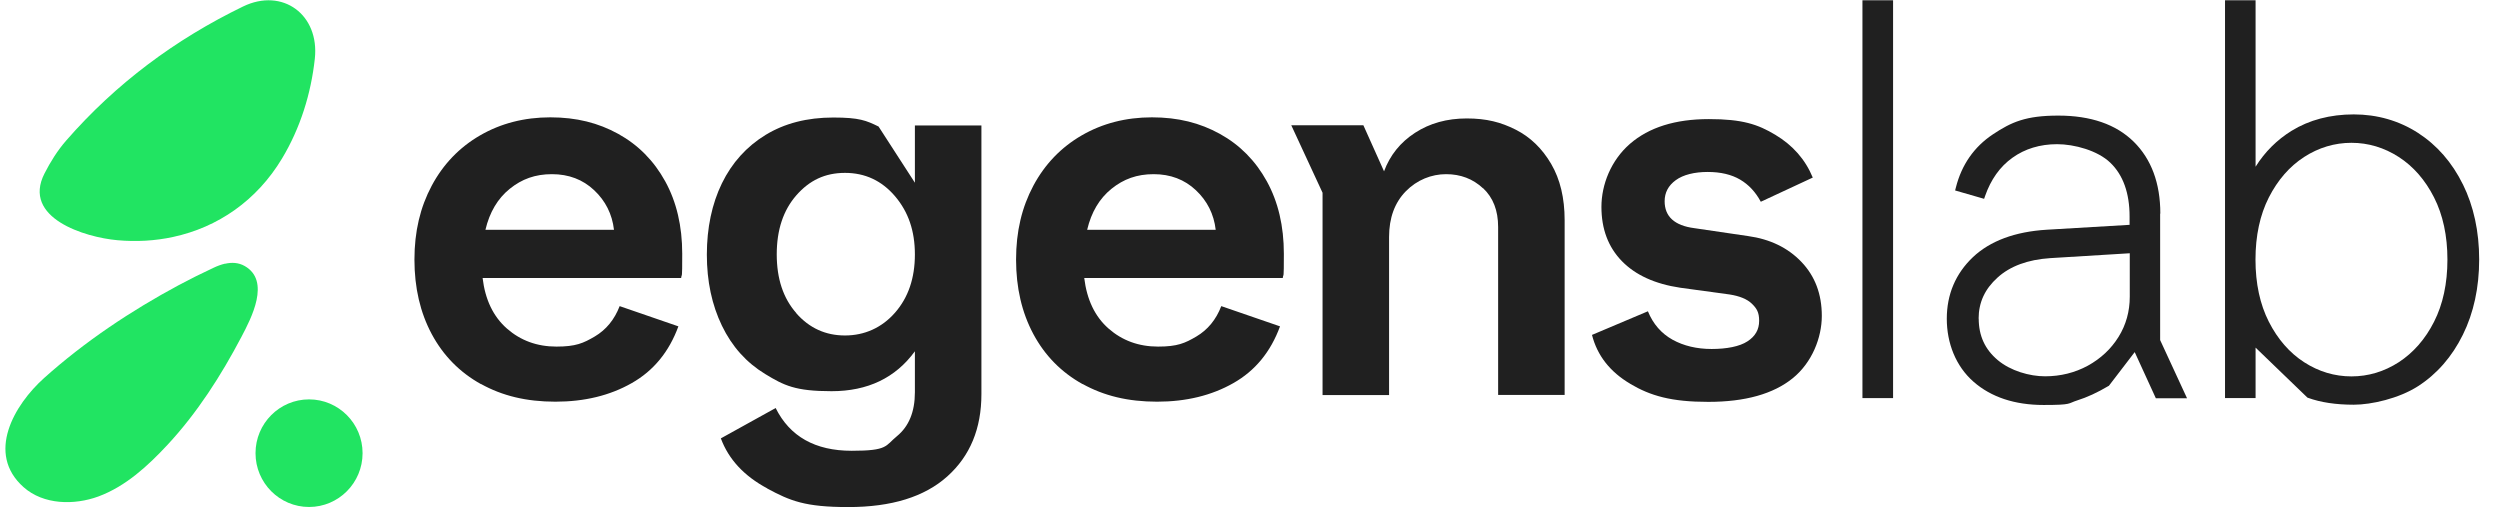
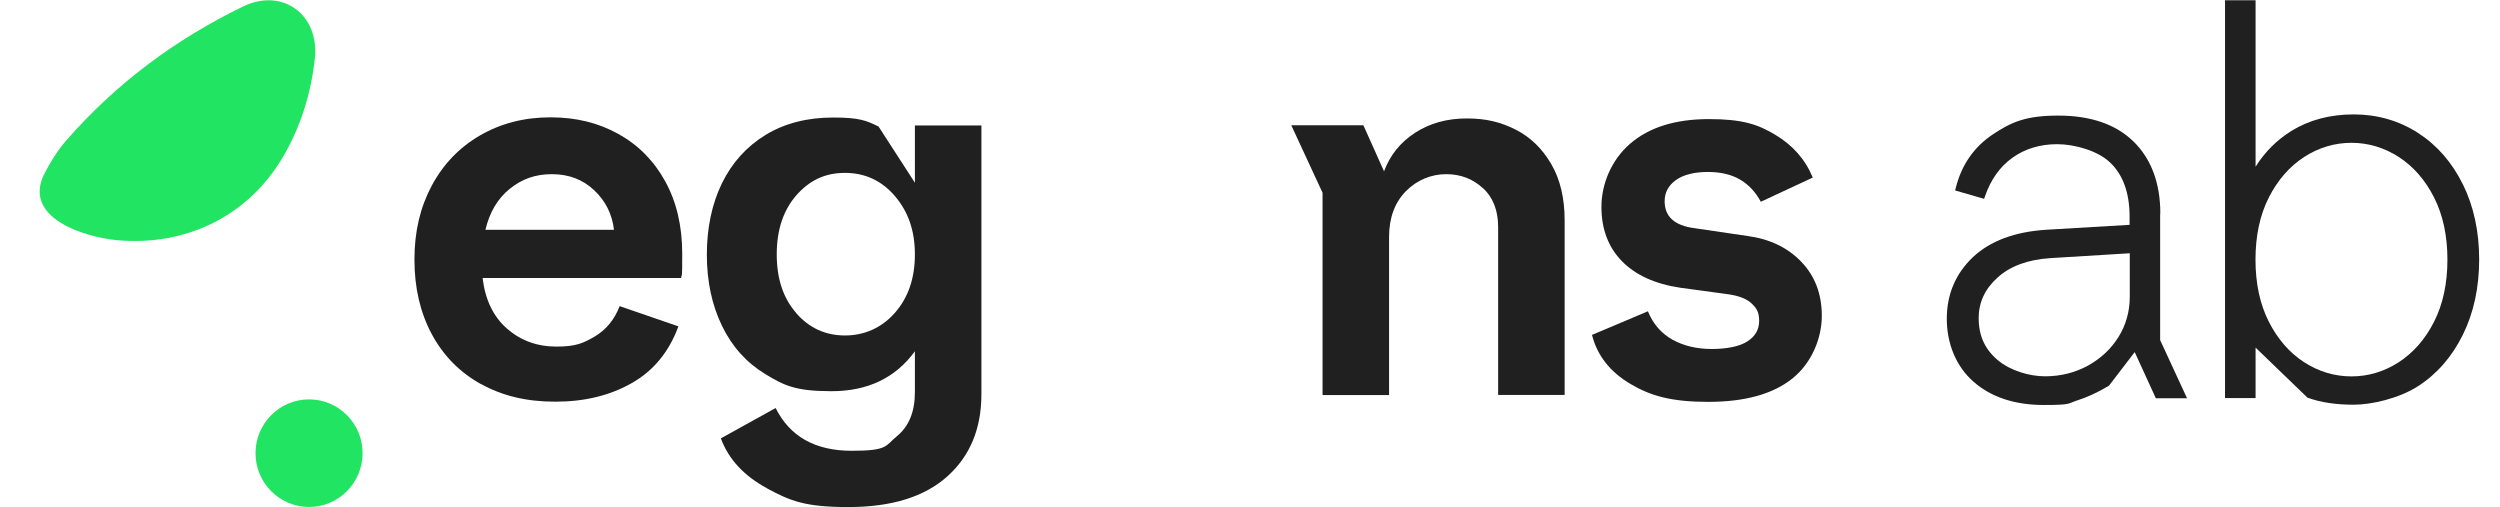
<svg xmlns="http://www.w3.org/2000/svg" width="138" height="28" viewBox="0 0 138 28" fill="none">
  <path d="M26.549 21.203C25.377 20.553 24.468 19.629 23.832 18.442C23.196 17.254 22.877 15.883 22.877 14.33C22.877 12.777 23.196 11.442 23.832 10.249C24.468 9.061 25.362 8.132 26.503 7.472C27.645 6.812 28.938 6.477 30.377 6.477C31.816 6.477 33.028 6.782 34.129 7.391C35.23 8 36.094 8.873 36.72 10.01C37.346 11.147 37.659 12.482 37.659 14.01C37.659 15.538 37.639 15.036 37.599 15.345H26.64C26.781 16.543 27.231 17.477 27.983 18.137C28.736 18.797 29.645 19.132 30.715 19.132C31.786 19.132 32.2 18.944 32.831 18.574C33.458 18.203 33.917 17.645 34.205 16.898L37.447 18.015C36.932 19.421 36.074 20.467 34.872 21.147C33.67 21.832 32.266 22.173 30.66 22.173C29.054 22.173 27.726 21.848 26.554 21.198M33.892 12.685C33.791 11.817 33.422 11.086 32.796 10.498C32.17 9.909 31.392 9.614 30.468 9.614C29.544 9.614 28.806 9.883 28.14 10.421C27.473 10.959 27.024 11.716 26.796 12.685H33.897H33.892Z" fill="#202020" />
  <path d="M42.351 26.959C41.074 26.274 40.22 25.355 39.791 24.198L42.816 22.523C43.599 24.096 44.998 24.883 47.013 24.883C49.028 24.883 48.856 24.614 49.512 24.076C50.169 23.538 50.502 22.731 50.502 21.655V19.391C49.432 20.858 47.901 21.594 45.901 21.594C43.902 21.594 43.28 21.279 42.245 20.65C41.205 20.02 40.407 19.132 39.851 17.98C39.296 16.832 39.018 15.523 39.018 14.056C39.018 12.589 39.296 11.254 39.851 10.117C40.407 8.98 41.21 8.091 42.26 7.447C43.311 6.807 44.553 6.487 45.997 6.487C47.442 6.487 47.821 6.655 48.497 6.985L50.502 10.086V6.924H54.174V21.756C54.174 23.66 53.547 25.173 52.29 26.299C51.032 27.426 49.214 27.99 46.826 27.99C44.437 27.99 43.624 27.65 42.351 26.965M43.957 17.294C44.679 18.112 45.573 18.518 46.644 18.518C47.715 18.518 48.674 18.096 49.406 17.259C50.139 16.421 50.502 15.35 50.502 14.046C50.502 12.741 50.139 11.695 49.406 10.832C48.674 9.975 47.755 9.543 46.644 9.543C45.533 9.543 44.679 9.959 43.957 10.782C43.235 11.609 42.876 12.695 42.876 14.041C42.876 15.386 43.235 16.467 43.957 17.284" fill="#202020" />
-   <path d="M59.759 21.203C58.587 20.553 57.678 19.629 57.042 18.442C56.406 17.254 56.087 15.883 56.087 14.33C56.087 12.777 56.406 11.442 57.042 10.249C57.678 9.061 58.572 8.132 59.713 7.472C60.855 6.812 62.148 6.477 63.587 6.477C65.026 6.477 66.238 6.782 67.339 7.391C68.44 8 69.304 8.873 69.93 10.01C70.556 11.147 70.869 12.482 70.869 14.01C70.869 15.538 70.849 15.036 70.809 15.345H59.85C59.996 16.543 60.441 17.477 61.193 18.137C61.946 18.797 62.855 19.132 63.925 19.132C64.996 19.132 65.41 18.944 66.041 18.574C66.668 18.203 67.127 17.645 67.415 16.898L70.657 18.015C70.142 19.421 69.284 20.467 68.082 21.147C66.88 21.832 65.476 22.173 63.87 22.173C62.264 22.173 60.936 21.848 59.764 21.198M67.107 12.685C67.006 11.817 66.637 11.086 66.011 10.498C65.385 9.909 64.607 9.614 63.683 9.614C62.759 9.614 62.021 9.883 61.355 10.421C60.688 10.959 60.239 11.716 60.011 12.685H67.112H67.107Z" fill="#202020" />
  <path d="M81.859 10.391C81.303 9.873 80.626 9.614 79.823 9.614C79.02 9.614 78.217 9.929 77.601 10.558C76.985 11.188 76.677 12.03 76.677 13.086V21.807H73.005V10.64L71.278 6.914H75.258L76.399 9.457C76.728 8.569 77.298 7.858 78.111 7.33C78.924 6.802 79.874 6.538 80.965 6.538C82.055 6.538 82.853 6.746 83.666 7.157C84.48 7.569 85.131 8.203 85.626 9.051C86.121 9.898 86.368 10.934 86.368 12.152V21.802H82.697V12.528C82.697 11.619 82.419 10.904 81.864 10.386" fill="#202020" />
  <path d="M89.994 21.188C88.873 20.528 88.166 19.624 87.878 18.487L90.964 17.183C91.252 17.888 91.707 18.406 92.323 18.751C92.939 19.091 93.661 19.264 94.484 19.264C95.307 19.264 96.029 19.127 96.459 18.843C96.893 18.564 97.105 18.188 97.105 17.711C97.105 17.233 96.969 17.025 96.706 16.767C96.439 16.508 96.024 16.34 95.469 16.254L92.752 15.883C91.353 15.675 90.277 15.183 89.525 14.411C88.772 13.634 88.399 12.64 88.399 11.416C88.399 10.193 88.924 8.853 89.974 7.939C91.025 7.03 92.474 6.574 94.328 6.574C96.181 6.574 97.034 6.863 97.999 7.442C98.964 8.02 99.656 8.807 100.065 9.802L97.196 11.137C96.908 10.599 96.529 10.193 96.055 9.914C95.58 9.635 94.984 9.492 94.262 9.492C93.54 9.492 92.913 9.645 92.504 9.944C92.09 10.244 91.888 10.634 91.888 11.107C91.888 11.954 92.434 12.452 93.525 12.594L96.489 13.03C97.701 13.198 98.686 13.67 99.438 14.457C100.191 15.244 100.564 16.239 100.564 17.437C100.564 18.634 100.029 20.01 98.959 20.878C97.888 21.746 96.332 22.183 94.297 22.183C92.262 22.183 91.111 21.853 89.989 21.188" fill="#202020" />
-   <path d="M104.498 0.015H102.807V21.975H104.498V0.015Z" fill="#202020" />
  <path d="M119.25 11.787C119.25 10.117 118.755 8.782 117.78 7.822C116.806 6.863 115.407 6.381 113.619 6.381C111.831 6.381 111.038 6.731 110.008 7.416C108.968 8.107 108.281 9.096 107.963 10.355L107.922 10.513L109.523 10.975L109.574 10.827C109.892 9.914 110.397 9.198 111.089 8.706C111.776 8.213 112.609 7.959 113.553 7.959C114.498 7.959 115.791 8.305 116.493 8.985C117.195 9.66 117.553 10.66 117.553 11.949V12.411L112.988 12.68C111.225 12.787 109.852 13.3 108.902 14.198C107.948 15.107 107.463 16.249 107.463 17.594C107.463 18.939 107.958 20.213 108.938 21.071C109.912 21.924 111.215 22.355 112.811 22.355C114.407 22.355 114.129 22.269 114.664 22.102C115.2 21.934 115.776 21.67 116.382 21.31L116.412 21.294L117.836 19.436L119.003 21.985H120.725L119.24 18.772V11.797L119.25 11.787ZM109.22 17.589C109.22 16.701 109.559 15.959 110.261 15.325C110.958 14.69 111.937 14.33 113.17 14.249L117.563 13.98V16.376C117.563 17.188 117.356 17.934 116.942 18.599C116.528 19.264 115.957 19.797 115.245 20.188C114.533 20.574 113.74 20.772 112.887 20.772C112.033 20.772 110.983 20.472 110.276 19.878C109.569 19.284 109.225 18.533 109.225 17.584" fill="#202020" />
  <path d="M135.951 10.178C135.355 8.964 134.517 8.01 133.472 7.335C132.421 6.66 131.224 6.315 129.926 6.315C128.629 6.315 127.472 6.619 126.492 7.223C125.689 7.721 125.023 8.381 124.508 9.203V0.015H122.821V21.975H124.508V19.188L127.371 21.949L127.401 21.959C128.093 22.213 128.947 22.34 129.926 22.34C130.906 22.34 132.421 21.995 133.472 21.32C134.522 20.645 135.355 19.685 135.951 18.477C136.547 17.269 136.85 15.873 136.85 14.325C136.85 12.777 136.547 11.381 135.951 10.173M125.24 17.761C124.75 16.797 124.503 15.645 124.503 14.33C124.503 13.015 124.75 11.863 125.24 10.899C125.73 9.939 126.381 9.188 127.189 8.665C127.992 8.147 128.871 7.883 129.8 7.883C130.729 7.883 131.608 8.147 132.411 8.665C133.214 9.183 133.871 9.934 134.36 10.899C134.85 11.863 135.098 13.015 135.098 14.33C135.098 15.645 134.85 16.797 134.36 17.761C133.871 18.726 133.214 19.472 132.411 19.995C131.608 20.513 130.729 20.777 129.8 20.777C128.871 20.777 127.992 20.513 127.189 19.995C126.386 19.477 125.73 18.726 125.24 17.761Z" fill="#202020" />
  <path d="M9.55 13.081C8.565 13.294 7.53 13.355 6.475 13.259C4.697 13.101 1.202 12.036 2.455 9.579C2.783 8.934 3.177 8.305 3.651 7.761C6.389 4.619 9.676 2.173 13.414 0.36C15.6 -0.701 17.645 0.812 17.378 3.244C17.166 5.183 16.575 7.071 15.57 8.746C14.171 11.076 12.025 12.548 9.55 13.081Z" fill="#21E462" />
  <path d="M20.014 25.015C20.014 26.655 18.691 27.985 17.06 27.985C15.429 27.985 14.105 26.655 14.105 25.015C14.105 23.376 15.429 22.046 17.06 22.046C18.691 22.046 20.014 23.376 20.014 25.015Z" fill="#21E462" />
-   <path d="M12.424 14.553C12.206 14.604 11.989 14.685 11.787 14.782C11.146 15.081 10.51 15.396 9.883 15.731C7.242 17.147 4.677 18.858 2.439 20.863C0.778 22.35 -0.783 25.035 1.298 26.888C2.404 27.873 4.101 27.893 5.429 27.406C6.939 26.848 8.166 25.716 9.252 24.548C10.893 22.782 12.206 20.726 13.328 18.594C13.873 17.558 14.949 15.508 13.509 14.685C13.161 14.487 12.787 14.477 12.429 14.558" fill="#21E462" />
</svg>